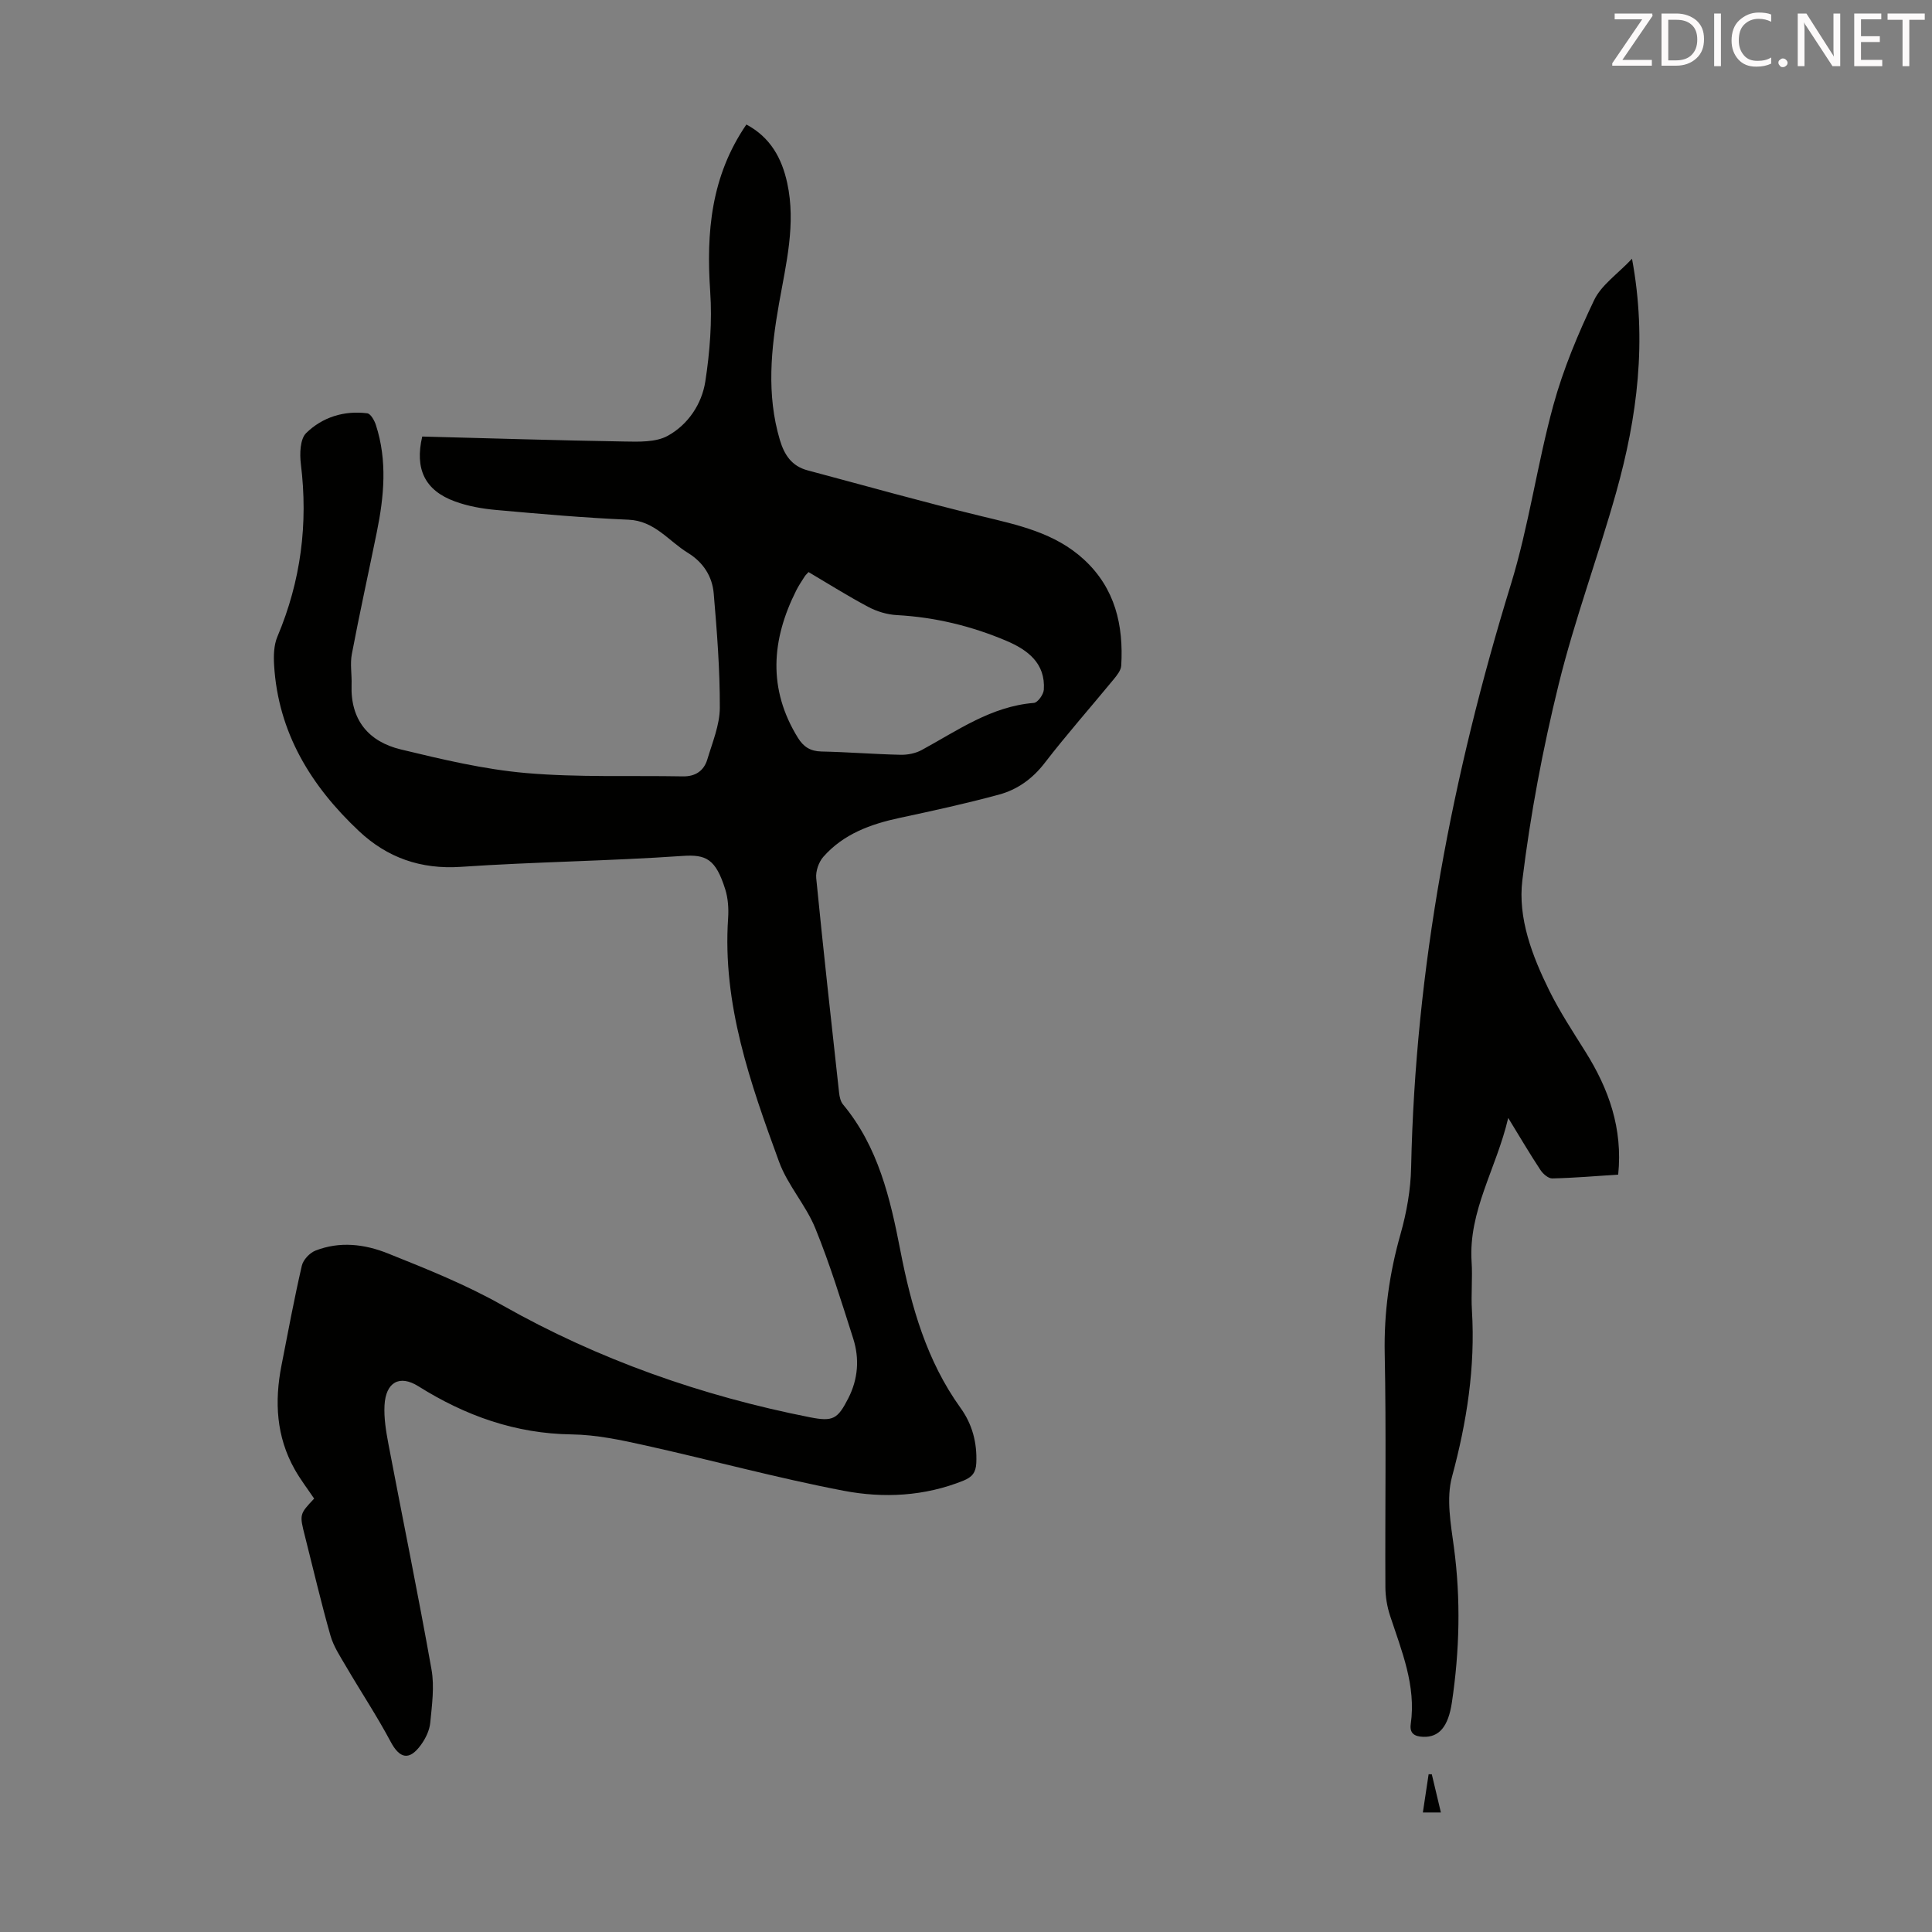
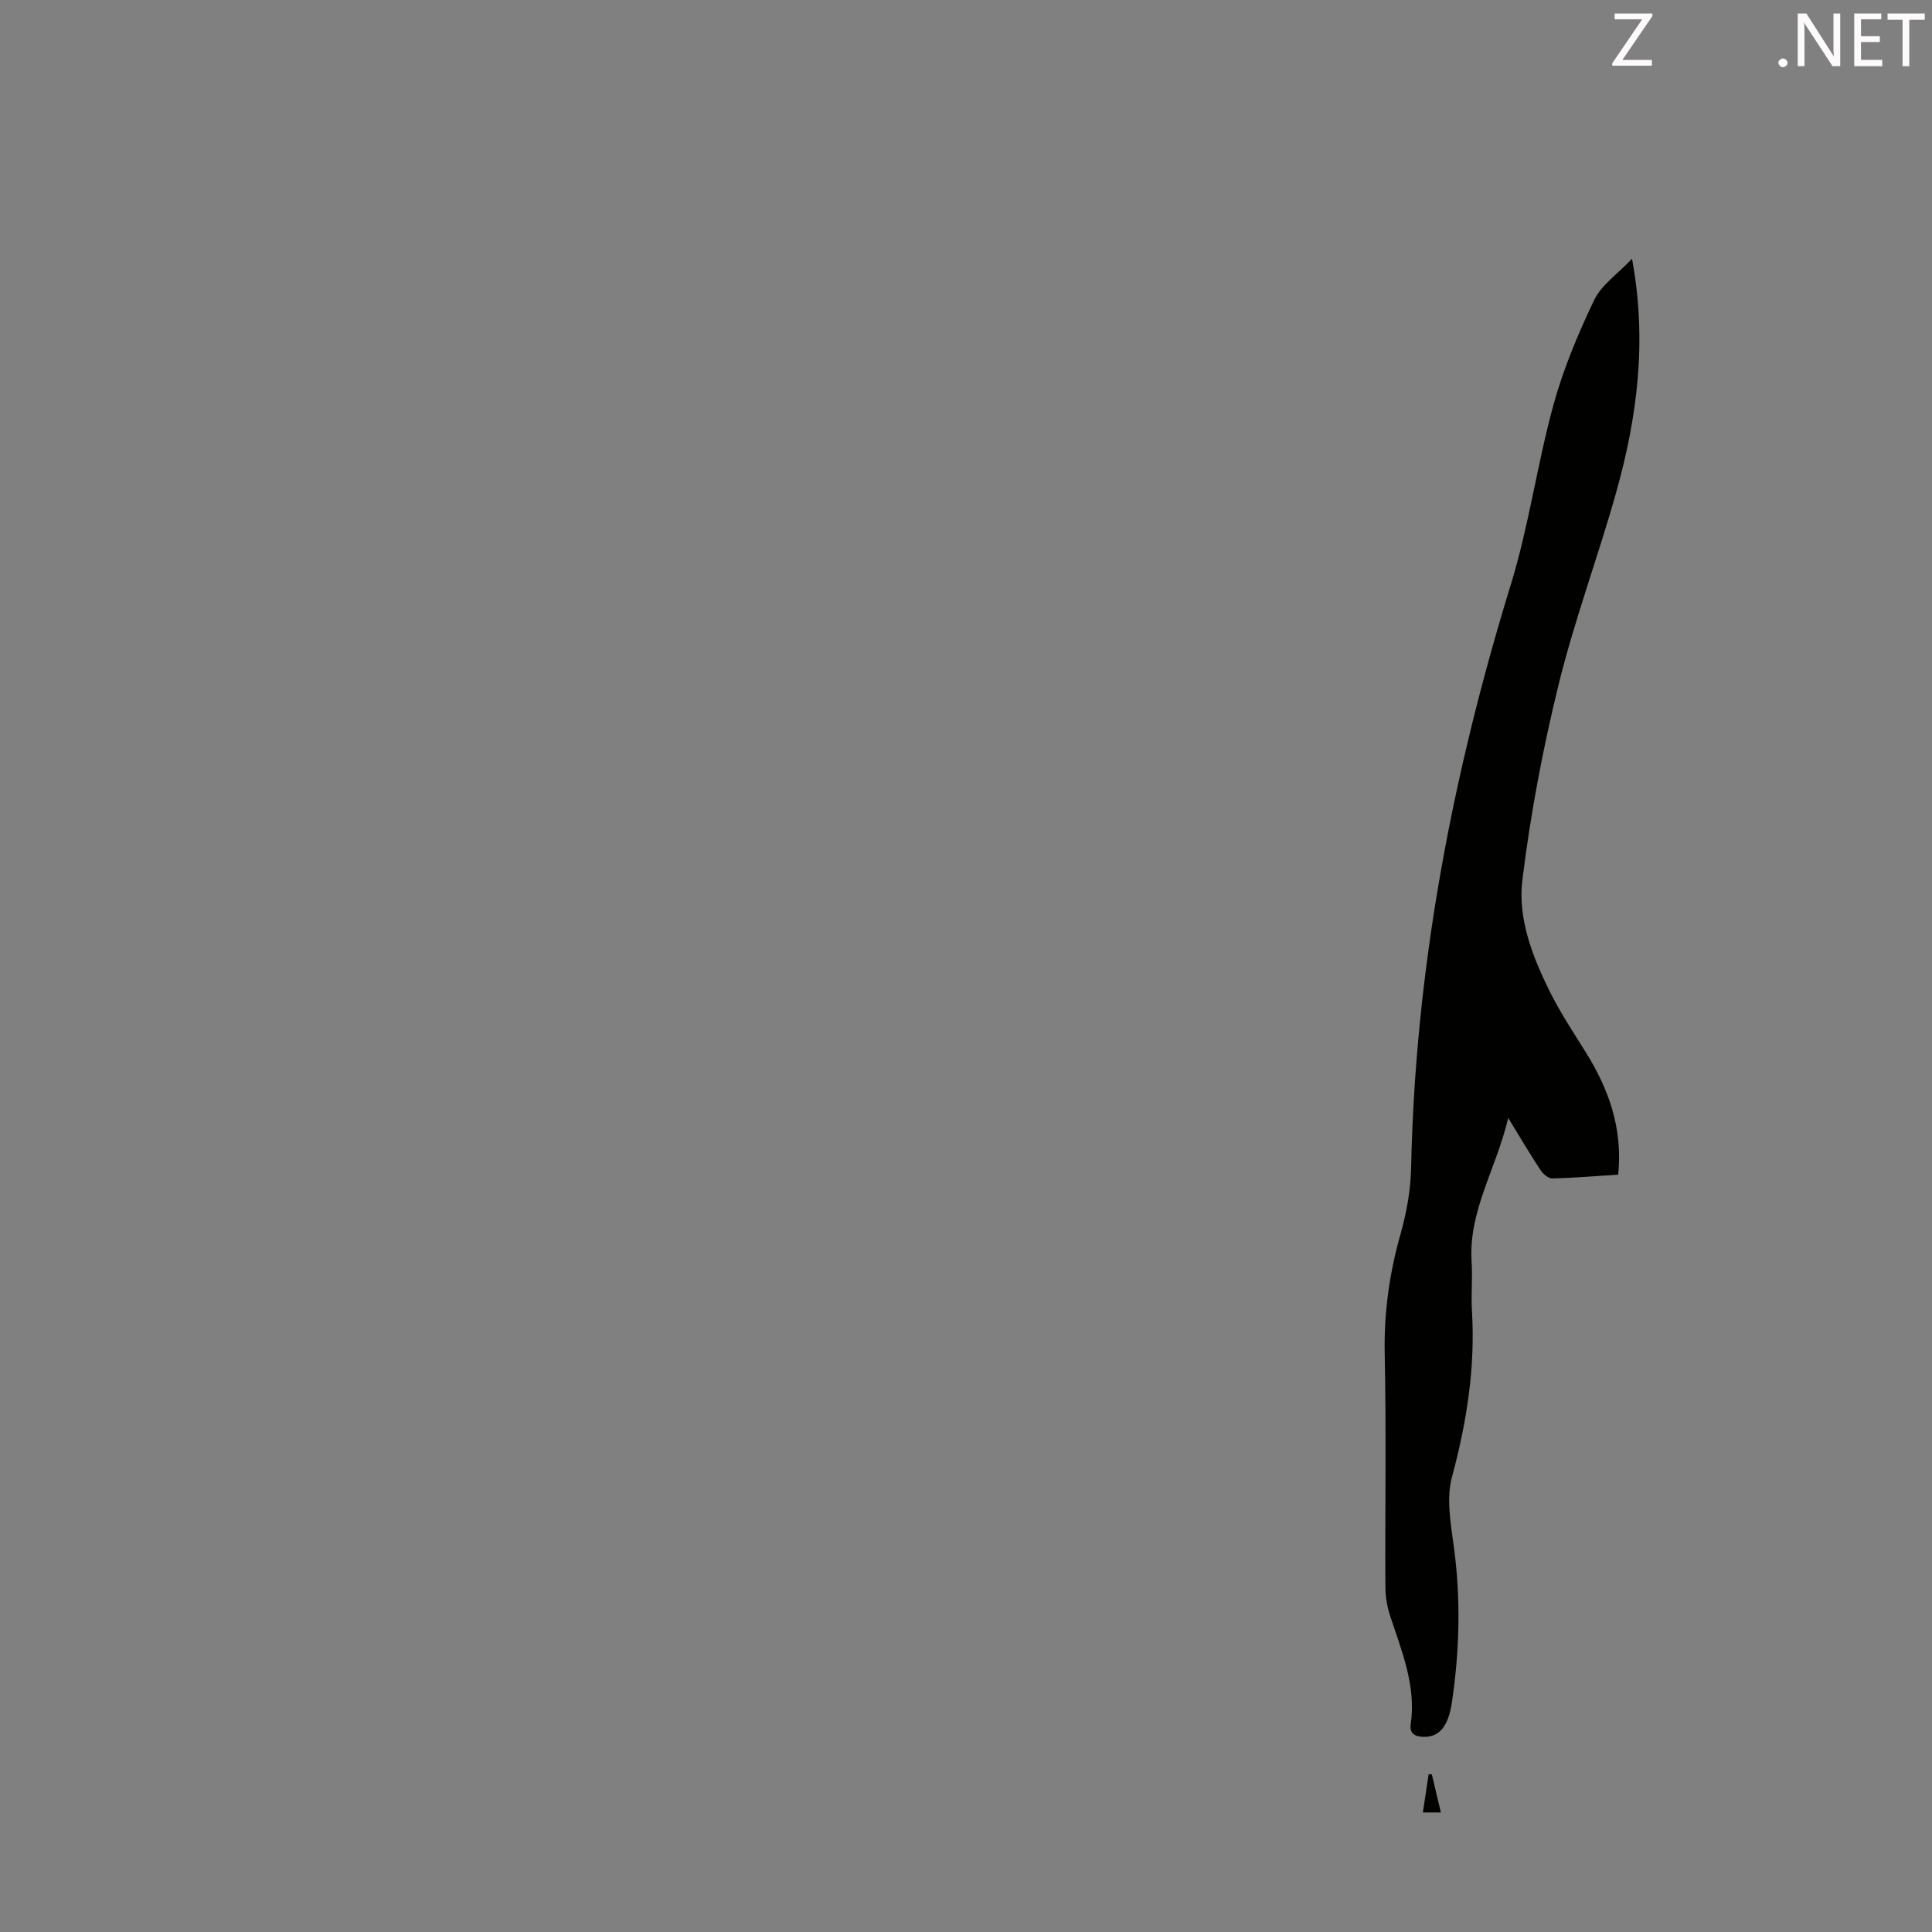
<svg xmlns="http://www.w3.org/2000/svg" enable-background="new 0 0 400 400" viewBox="0 0 400 400">
  <rect x="0" y="0" width="400" height="400" fill="#808080" stroke="none" />
-   <path d="m87.42 90.38c13.94.36 27.9.8 41.86 1.03 3.01.05 6.48.18 8.95-1.17 4.2-2.3 7.07-6.56 7.8-11.27.94-6.11 1.43-12.44 1.01-18.6-.84-12.25.16-23.89 7.49-34.59 4.95 2.64 7.34 6.95 8.46 12.13 1.83 8.46-.24 16.66-1.7 24.92-1.66 9.41-2.63 18.83.17 28.25.94 3.15 2.48 5.43 5.74 6.3 11.96 3.19 23.89 6.55 35.92 9.47 7.65 1.85 15.28 3.44 21.32 9.01 6.46 5.97 8.19 13.6 7.7 21.96-.06.97-.88 1.99-1.56 2.82-4.76 5.79-9.74 11.42-14.31 17.35-2.53 3.28-5.66 5.5-9.46 6.53-6.78 1.84-13.65 3.34-20.52 4.81-6.03 1.29-11.66 3.33-15.83 8.07-.96 1.09-1.61 2.99-1.47 4.42 1.46 14.8 3.1 29.59 4.73 44.38.09.85.3 1.85.82 2.47 7.3 8.78 9.77 19.42 11.87 30.24 2.25 11.58 5.43 22.82 12.47 32.6 2.42 3.36 3.44 7.2 3.25 11.4-.09 1.97-.88 2.92-2.66 3.64-8.06 3.25-16.53 3.67-24.77 2.1-13.81-2.64-27.4-6.35-41.13-9.4-4.98-1.11-10.1-2.2-15.16-2.27-11.68-.15-22.03-3.85-31.79-9.97-3.92-2.46-6.76-.82-7.01 3.95-.14 2.64.31 5.35.8 7.96 2.96 15.58 6.16 31.12 8.93 46.74.63 3.55.09 7.35-.26 11-.15 1.58-.95 3.25-1.9 4.56-2.44 3.39-4.44 2.9-6.33-.67-2.82-5.3-6.16-10.32-9.19-15.51-1.22-2.08-2.61-4.17-3.25-6.44-1.93-6.77-3.52-13.63-5.25-20.45-1.18-4.63-1.18-4.63 1.88-7.88-1.34-1.99-2.83-3.93-4.02-6.04-3.82-6.77-4.21-14.03-2.75-21.49 1.35-6.91 2.64-13.84 4.22-20.69.28-1.22 1.62-2.65 2.81-3.12 5.03-1.97 10.16-1.37 15.04.59 8.05 3.23 16.05 6.41 23.72 10.75 19.86 11.23 41.25 18.75 63.67 23.17 4.75.93 5.7.36 7.9-3.94 2.03-3.98 2.35-8.2 1.01-12.39-2.45-7.66-4.81-15.38-7.84-22.81-1.96-4.81-5.73-8.91-7.5-13.76-5.95-16.27-11.76-32.65-10.55-50.46.13-1.97-.01-4.1-.6-5.97-1.98-6.29-3.97-7.23-8.81-6.9-15.28 1.06-30.62 1.22-45.9 2.26-8.32.56-15.26-1.89-21.13-7.41-9.91-9.32-16.72-20.36-17.56-34.35-.12-1.96-.06-4.16.69-5.92 4.85-11.49 6.38-23.35 4.85-35.72-.26-2.12-.17-5.17 1.1-6.41 3.36-3.29 7.85-4.7 12.65-4.09.7.09 1.48 1.48 1.78 2.41 2.4 7.37 1.7 14.8.19 22.21-1.71 8.42-3.57 16.81-5.17 25.25-.39 2.05.03 4.23-.05 6.35-.26 7.26 3.52 11.76 10.19 13.37 8.55 2.06 17.2 4.13 25.93 4.89 10.76.93 21.64.49 32.47.69 2.61.05 4.36-1.16 5.07-3.53 1.05-3.51 2.56-7.1 2.58-10.66.03-7.89-.59-15.79-1.26-23.66-.3-3.55-2.15-6.46-5.37-8.44-4-2.45-6.85-6.62-12.29-6.85-9.16-.39-18.3-1.2-27.43-2.02-2.86-.26-5.8-.78-8.48-1.76-6.24-2.27-8.36-6.72-6.78-13.44zm79.98 28.06c-.37.41-.63.63-.8.91-.6.94-1.23 1.87-1.73 2.86-5.16 10.24-5.93 20.43.34 30.56 1.15 1.85 2.57 2.77 4.85 2.82 5.47.11 10.93.56 16.39.68 1.46.03 3.1-.29 4.37-.98 7.42-4.03 14.39-9.05 23.24-9.76.78-.06 1.98-1.73 2.05-2.71.38-5.53-3.39-8.29-7.74-10.14-7.23-3.07-14.79-4.9-22.69-5.33-2.01-.11-4.14-.75-5.92-1.7-4.21-2.23-8.26-4.79-12.36-7.21z" fill="#010100" />
  <path d="m337.89 53.57c3.17 17.03 1.08 32.82-3.27 48.34-3.74 13.34-8.62 26.37-11.92 39.8-3.28 13.32-5.84 26.89-7.51 40.5-.97 7.88 2.03 15.69 5.57 22.87 2.17 4.39 4.89 8.52 7.5 12.69 4.81 7.68 7.74 15.83 6.77 25.42-4.58.3-9.11.69-13.65.79-.82.02-1.92-.94-2.45-1.75-2.15-3.25-4.13-6.62-6.67-10.77-2.46 10.52-8.27 19.25-7.58 29.81.22 3.34-.14 6.73.07 10.07.71 11.74-1.06 23.07-4.13 34.42-1.22 4.51-.25 9.77.4 14.6 1.44 10.75 1.17 21.42-.42 32.1-.75 5.04-2.65 7.26-5.97 7.13-1.78-.07-2.82-.72-2.55-2.63 1.14-7.99-1.89-15.16-4.29-22.47-.61-1.87-.95-3.92-.96-5.88-.08-16.12.19-32.25-.14-48.36-.17-8.5.97-16.64 3.28-24.77 1.26-4.46 2.1-9.18 2.19-13.8.87-41.25 8.52-81.27 20.63-120.62 3.74-12.14 5.45-24.88 8.81-37.15 2.05-7.48 5.1-14.76 8.45-21.78 1.5-3.13 4.84-5.38 7.84-8.56z" fill="#010100" />
  <path d="m296.44 367.35c.6 2.53 1.2 5.06 1.88 7.9-1.39 0-2.41 0-3.73 0 .42-2.77.8-5.34 1.19-7.91.22.01.44.01.66.01z" fill="#010100" />
  <g fill="#fcfafa">
    <path d="m342.2 3.2-6.3 9.2h6.1v1.2h-8.2v-.5l6.2-9.1h-5.7v-1.2h7.8v.4z" />
-     <path d="m344 13.7v-10.9h3.1c1.6 0 3 .5 4.1 1.4 1.1 1 1.6 2.2 1.6 3.9s-.5 3-1.6 4-2.5 1.5-4.2 1.5h-3zm1.4-9.6v8.4h1.6c1.4 0 2.5-.4 3.2-1.1.8-.8 1.2-1.8 1.2-3.2s-.4-2.4-1.2-3.1-1.8-1-3.1-1z" />
-     <path d="m356.3 2.8v10.9h-1.4v-10.9z" />
-     <path d="m366.6 13.2c-.8.4-1.8.6-3 .6-1.6 0-2.8-.5-3.7-1.5s-1.4-2.3-1.4-3.9c0-1.7.5-3.2 1.6-4.2s2.4-1.6 4-1.6c1 0 1.9.1 2.6.4v1.5c-.8-.4-1.6-.6-2.6-.6-1.2 0-2.2.4-3 1.2s-1.1 1.9-1.1 3.3c0 1.3.4 2.3 1.1 3.1s1.6 1.1 2.8 1.1c1.1 0 2-.2 2.8-.7v1.3z" />
    <path d="m368.2 13c0-.3.1-.5.3-.6.2-.2.4-.3.6-.3.3 0 .5.1.7.3s.3.4.3.6-.1.5-.3.6c-.2.2-.4.3-.7.3s-.5-.1-.6-.3c-.2-.2-.3-.4-.3-.6z" />
    <path d="m381.1 13.7h-1.7l-5.5-8.4c-.2-.2-.3-.5-.4-.7 0 .2.1.8.1 1.5v7.6h-1.4v-10.9h1.8l5.3 8.3c.3.4.4.6.4.8 0-.3-.1-.8-.1-1.6v-7.5h1.4v10.9z" />
    <path d="m389.7 13.7h-5.8v-10.9h5.6v1.2h-4.2v3.5h3.9v1.2h-3.9v3.7h4.4z" />
    <path d="m398.4 4.1h-3.1v9.6h-1.4v-9.6h-3.1v-1.3h7.7v1.3z" />
  </g>
</svg>